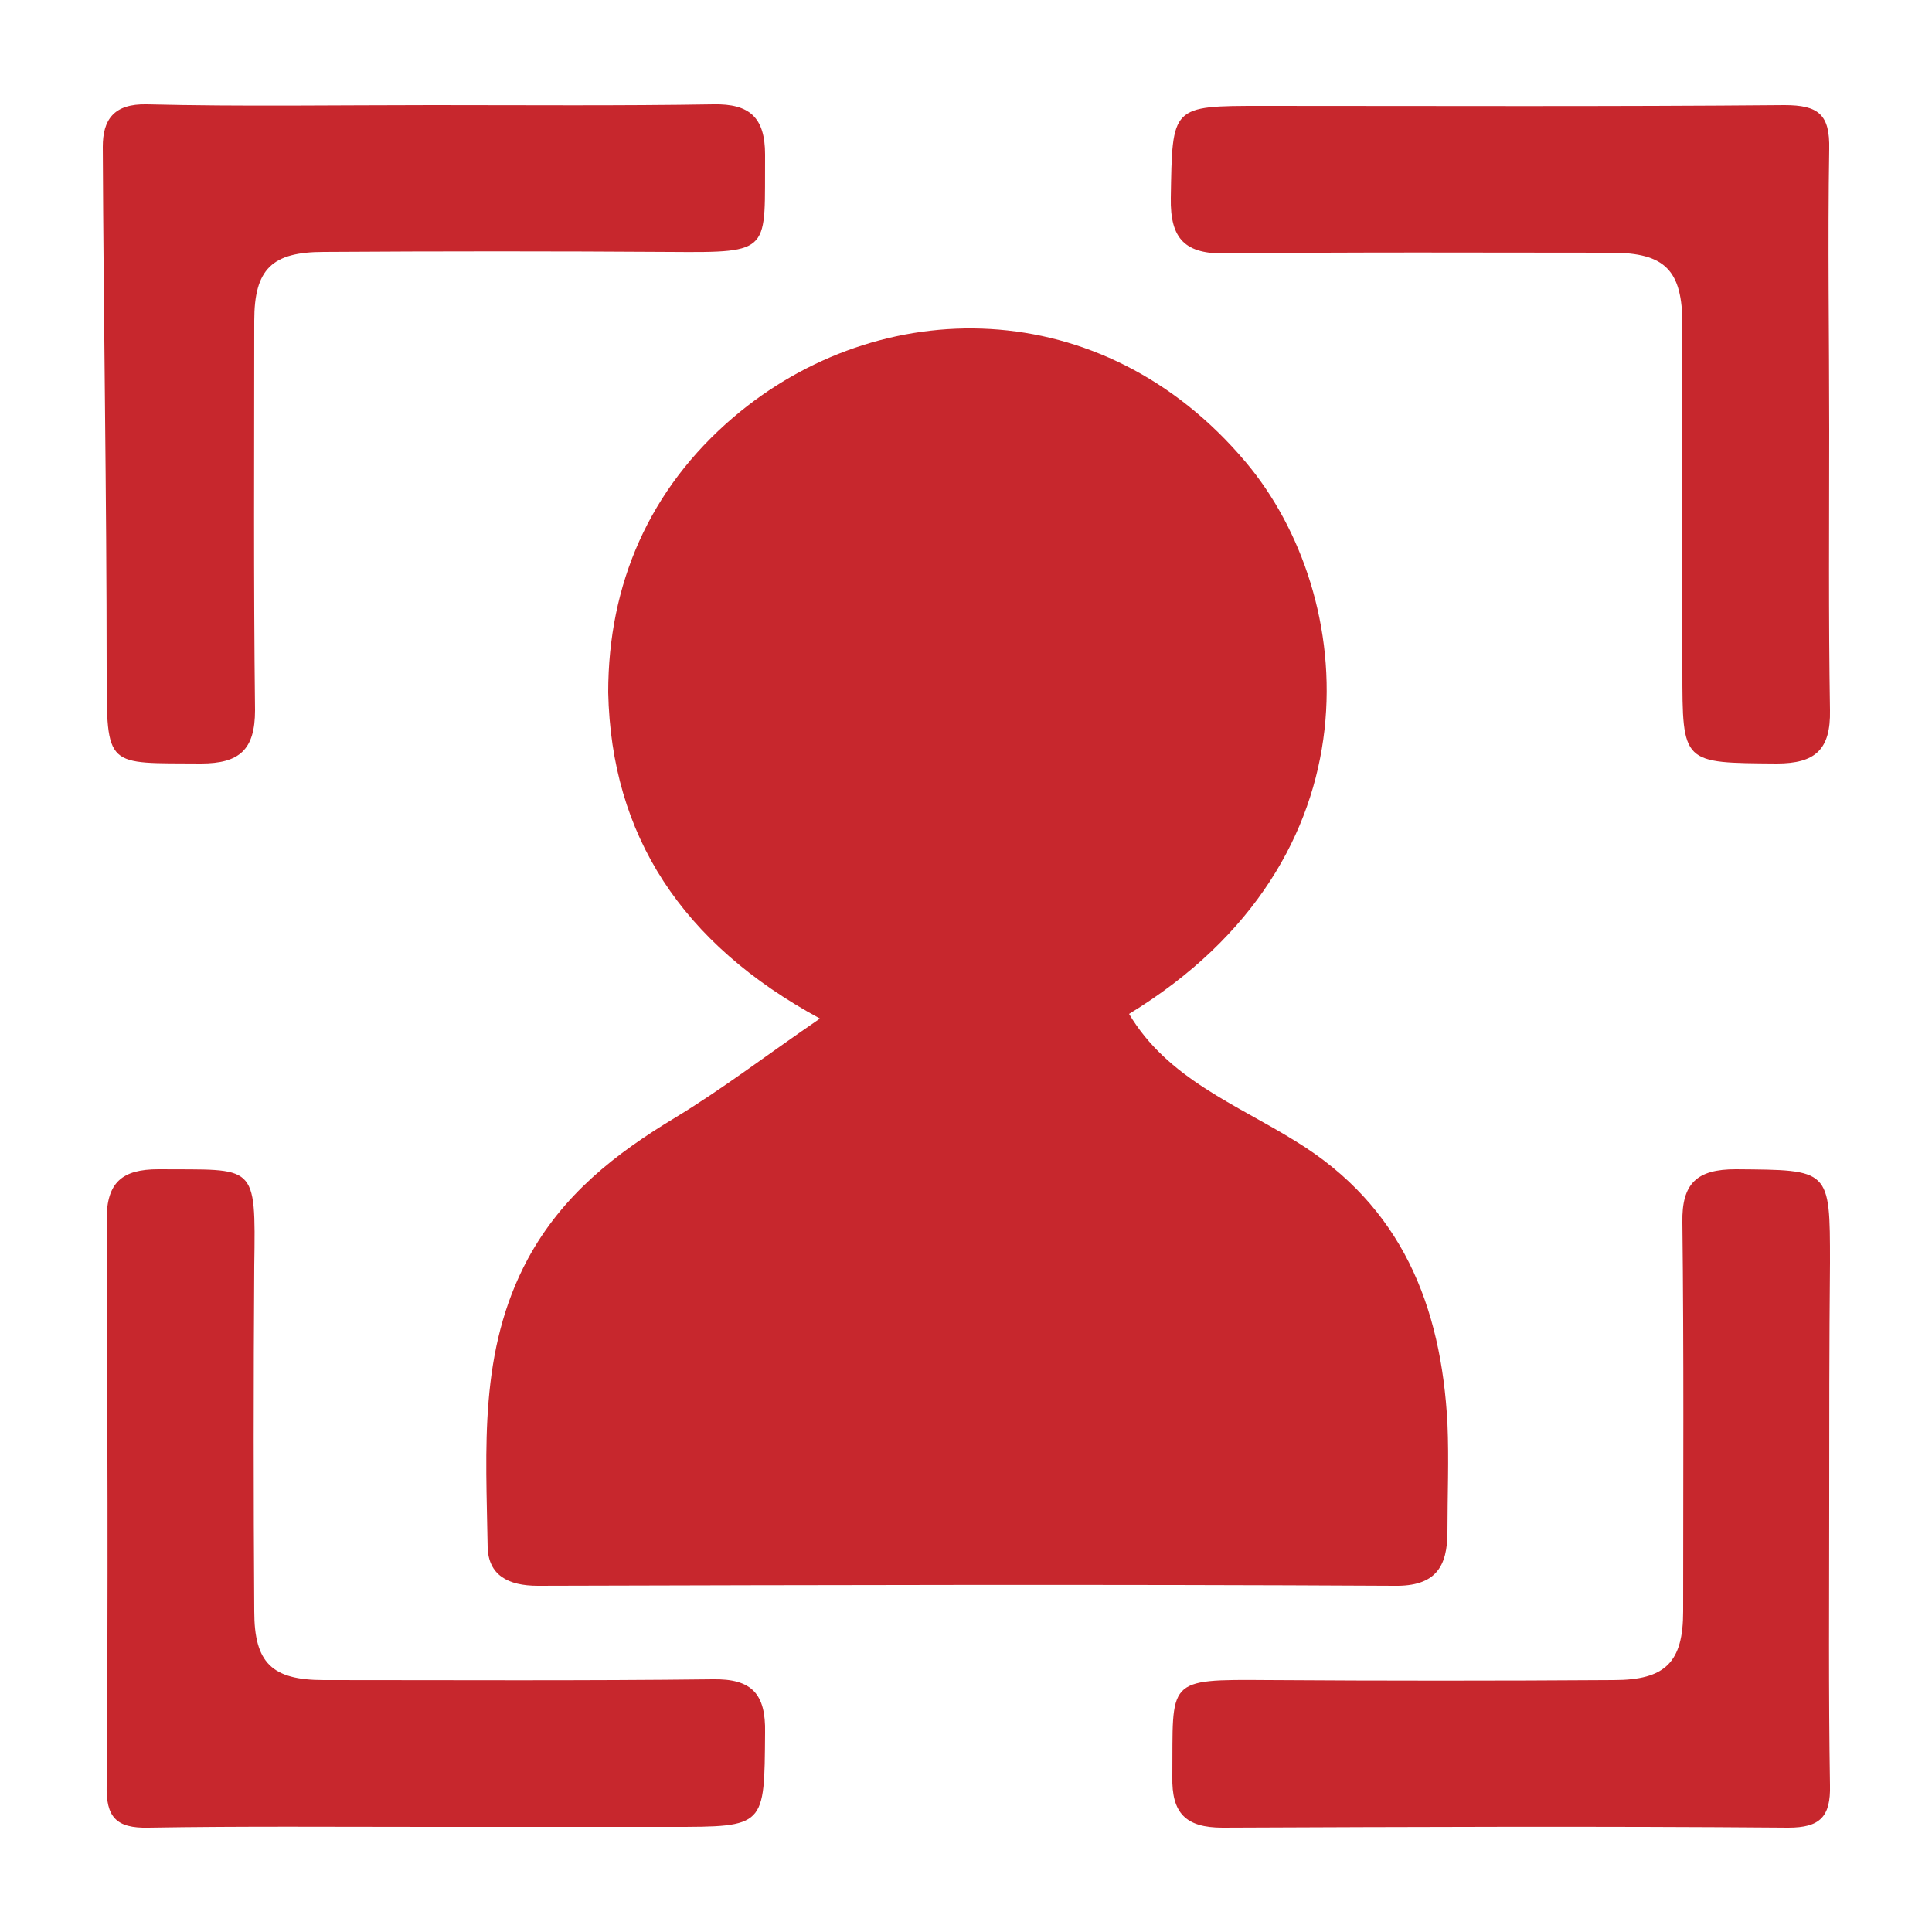
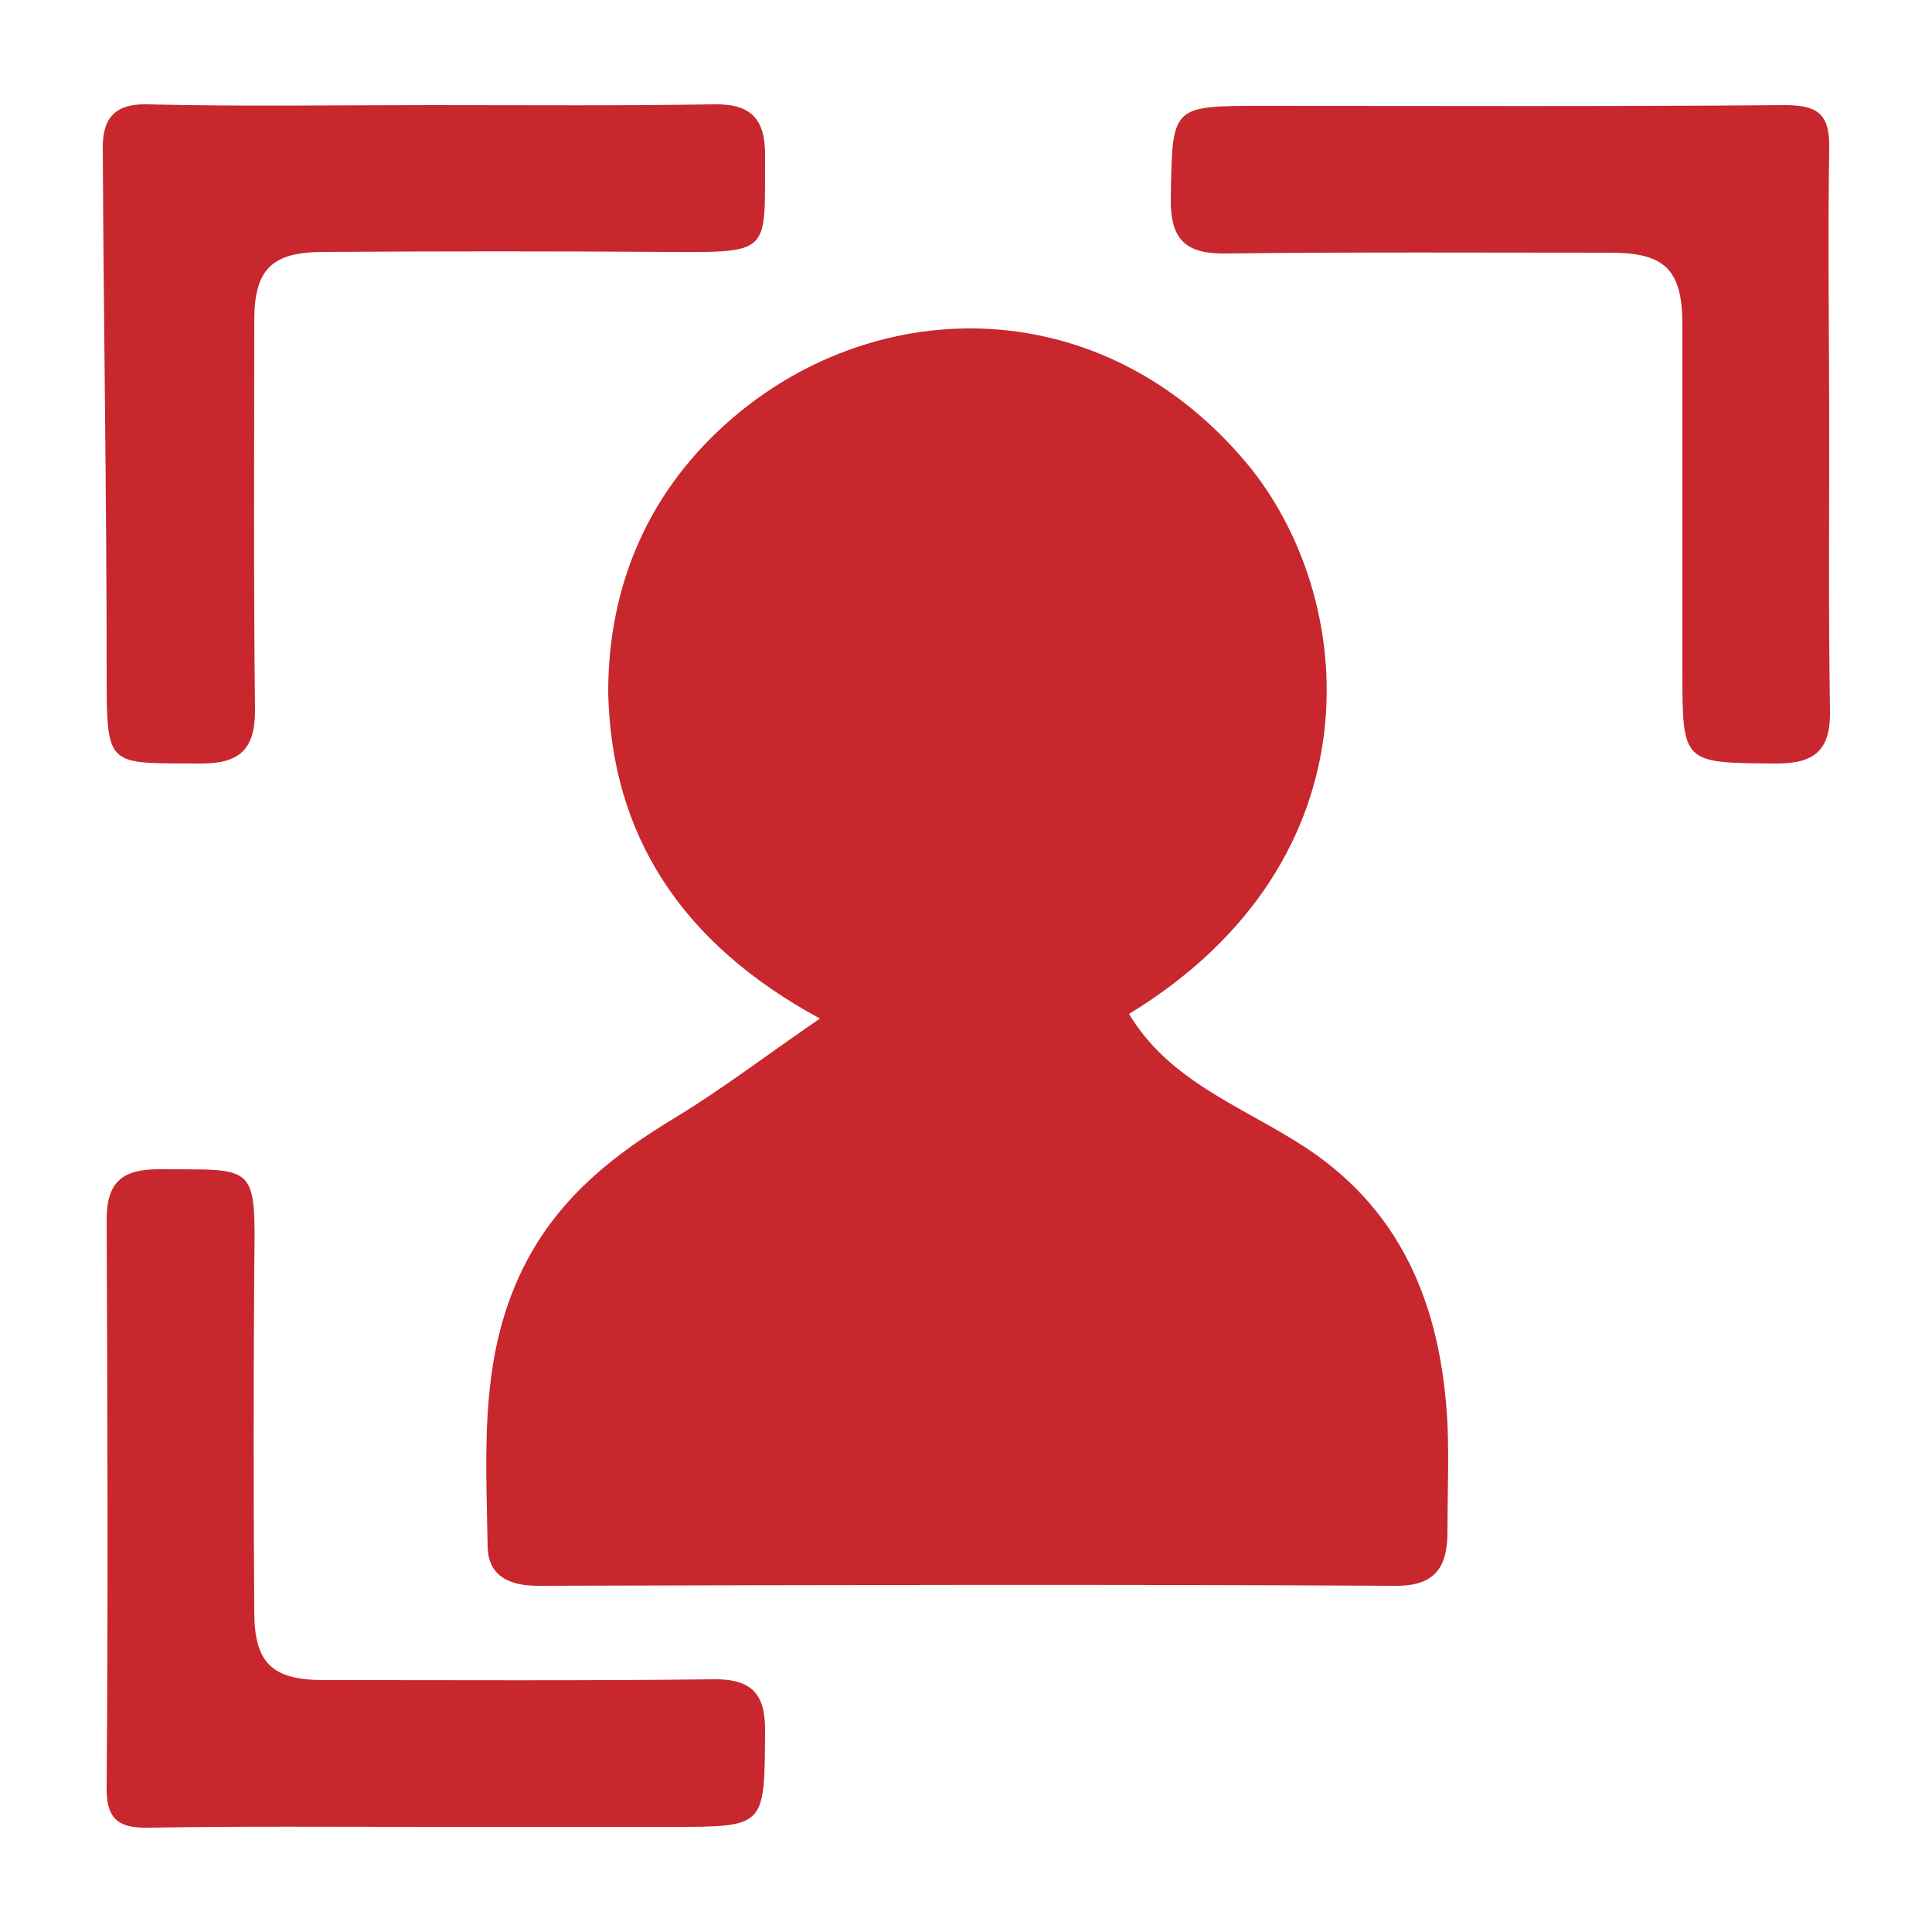
<svg xmlns="http://www.w3.org/2000/svg" version="1.1" id="Livello_1" x="0px" y="0px" width="250px" height="250px" viewBox="0 0 250 250" style="enable-background:new 0 0 250 250;" xml:space="preserve">
  <style type="text/css">
	.st0{fill:#C7272D;}
</style>
  <g>
    <path class="st0" d="M146.1,131.2c5,8.4,13.9,11.7,21.6,16.5c13.7,8.4,18.8,21.3,19.6,36.5c0.2,4.7,0,9.3,0,14c0,4.5-1.5,7.1-6.9,7   c-36.9-0.2-73.9-0.1-110.8,0c-3.9,0-6.4-1.4-6.5-5c-0.2-12.7-1.2-25.4,5.2-37.3c4.5-8.3,11.3-13.6,19.1-18.3   c6.1-3.7,11.7-8,18.7-12.8c-17.9-9.7-27-23.7-27.4-42.2C78.7,75.6,84,63.3,94.9,54c18.9-16.1,47.7-16.3,66.3,5.8   C175.7,77,178.9,111.2,146.1,131.2z" />
    <path class="st0" d="M55.9,13.6c12.1,0,24.3,0.1,36.4-0.1c4.7-0.1,6.7,1.7,6.7,6.5c-0.1,12.6,1.1,12.7-12.3,12.6   c-14.9-0.1-29.9-0.1-44.8,0c-6.7,0-9,2.2-9,8.9c0,16.8-0.1,33.6,0.1,50.4C33,97,31,98.8,26,98.8c-12.3-0.1-12.2,0.8-12.2-12.2   c0-22.5-0.4-45.1-0.5-67.6c0-3.5,1.4-5.6,5.7-5.5C31.3,13.8,43.6,13.6,55.9,13.6z" />
    <path class="st0" d="M236.7,55.6c0,12.1-0.1,24.2,0.1,36.3c0.1,5.1-1.9,6.9-6.9,6.9c-12.2-0.1-12.2,0.1-12.2-12.1   c0-14.9,0-29.8,0-44.7c0-7-2.2-9.3-9.2-9.3c-16.6,0-33.2-0.1-49.8,0.1c-5.3,0.1-7.3-1.8-7.2-7.2c0.2-11.9,0-11.9,11.8-11.9   c22.5,0,45.1,0.1,67.6-0.1c4.4,0,5.9,1.2,5.8,5.7C236.5,31.3,236.7,43.5,236.7,55.6z" />
    <path class="st0" d="M55.5,236.4c-12.1,0-24.2-0.1-36.3,0.1c-4.2,0.1-5.5-1.4-5.4-5.5c0.2-24.4,0.1-48.8,0-73.2   c0-4.8,2-6.5,6.7-6.5c12.6,0.1,12.6-1,12.4,12.5c-0.1,14.9-0.1,29.8,0,44.7c0,6.7,2.3,8.9,9,8.9c16.8,0,33.5,0.1,50.3-0.1   c5.1-0.1,6.9,1.9,6.8,6.9c-0.1,12.2,0.1,12.2-12.2,12.2C76.4,236.4,66,236.4,55.5,236.4z" />
-     <path class="st0" d="M236.7,194.7c0,12.1-0.1,24.2,0.1,36.3c0.1,4.1-1.3,5.5-5.4,5.5c-24.4-0.2-48.8-0.1-73.2,0   c-4.8,0-6.6-1.9-6.5-6.6c0.1-12.6-1-12.6,12.4-12.5c14.9,0.1,29.8,0.1,44.7,0c6.7,0,9-2.3,9-8.9c0-16.8,0.1-33.5-0.1-50.3   c-0.1-5.1,1.9-6.9,6.9-6.9c12.2,0.1,12.2-0.1,12.2,12.1C236.7,173.8,236.7,184.3,236.7,194.7z" />
  </g>
</svg>